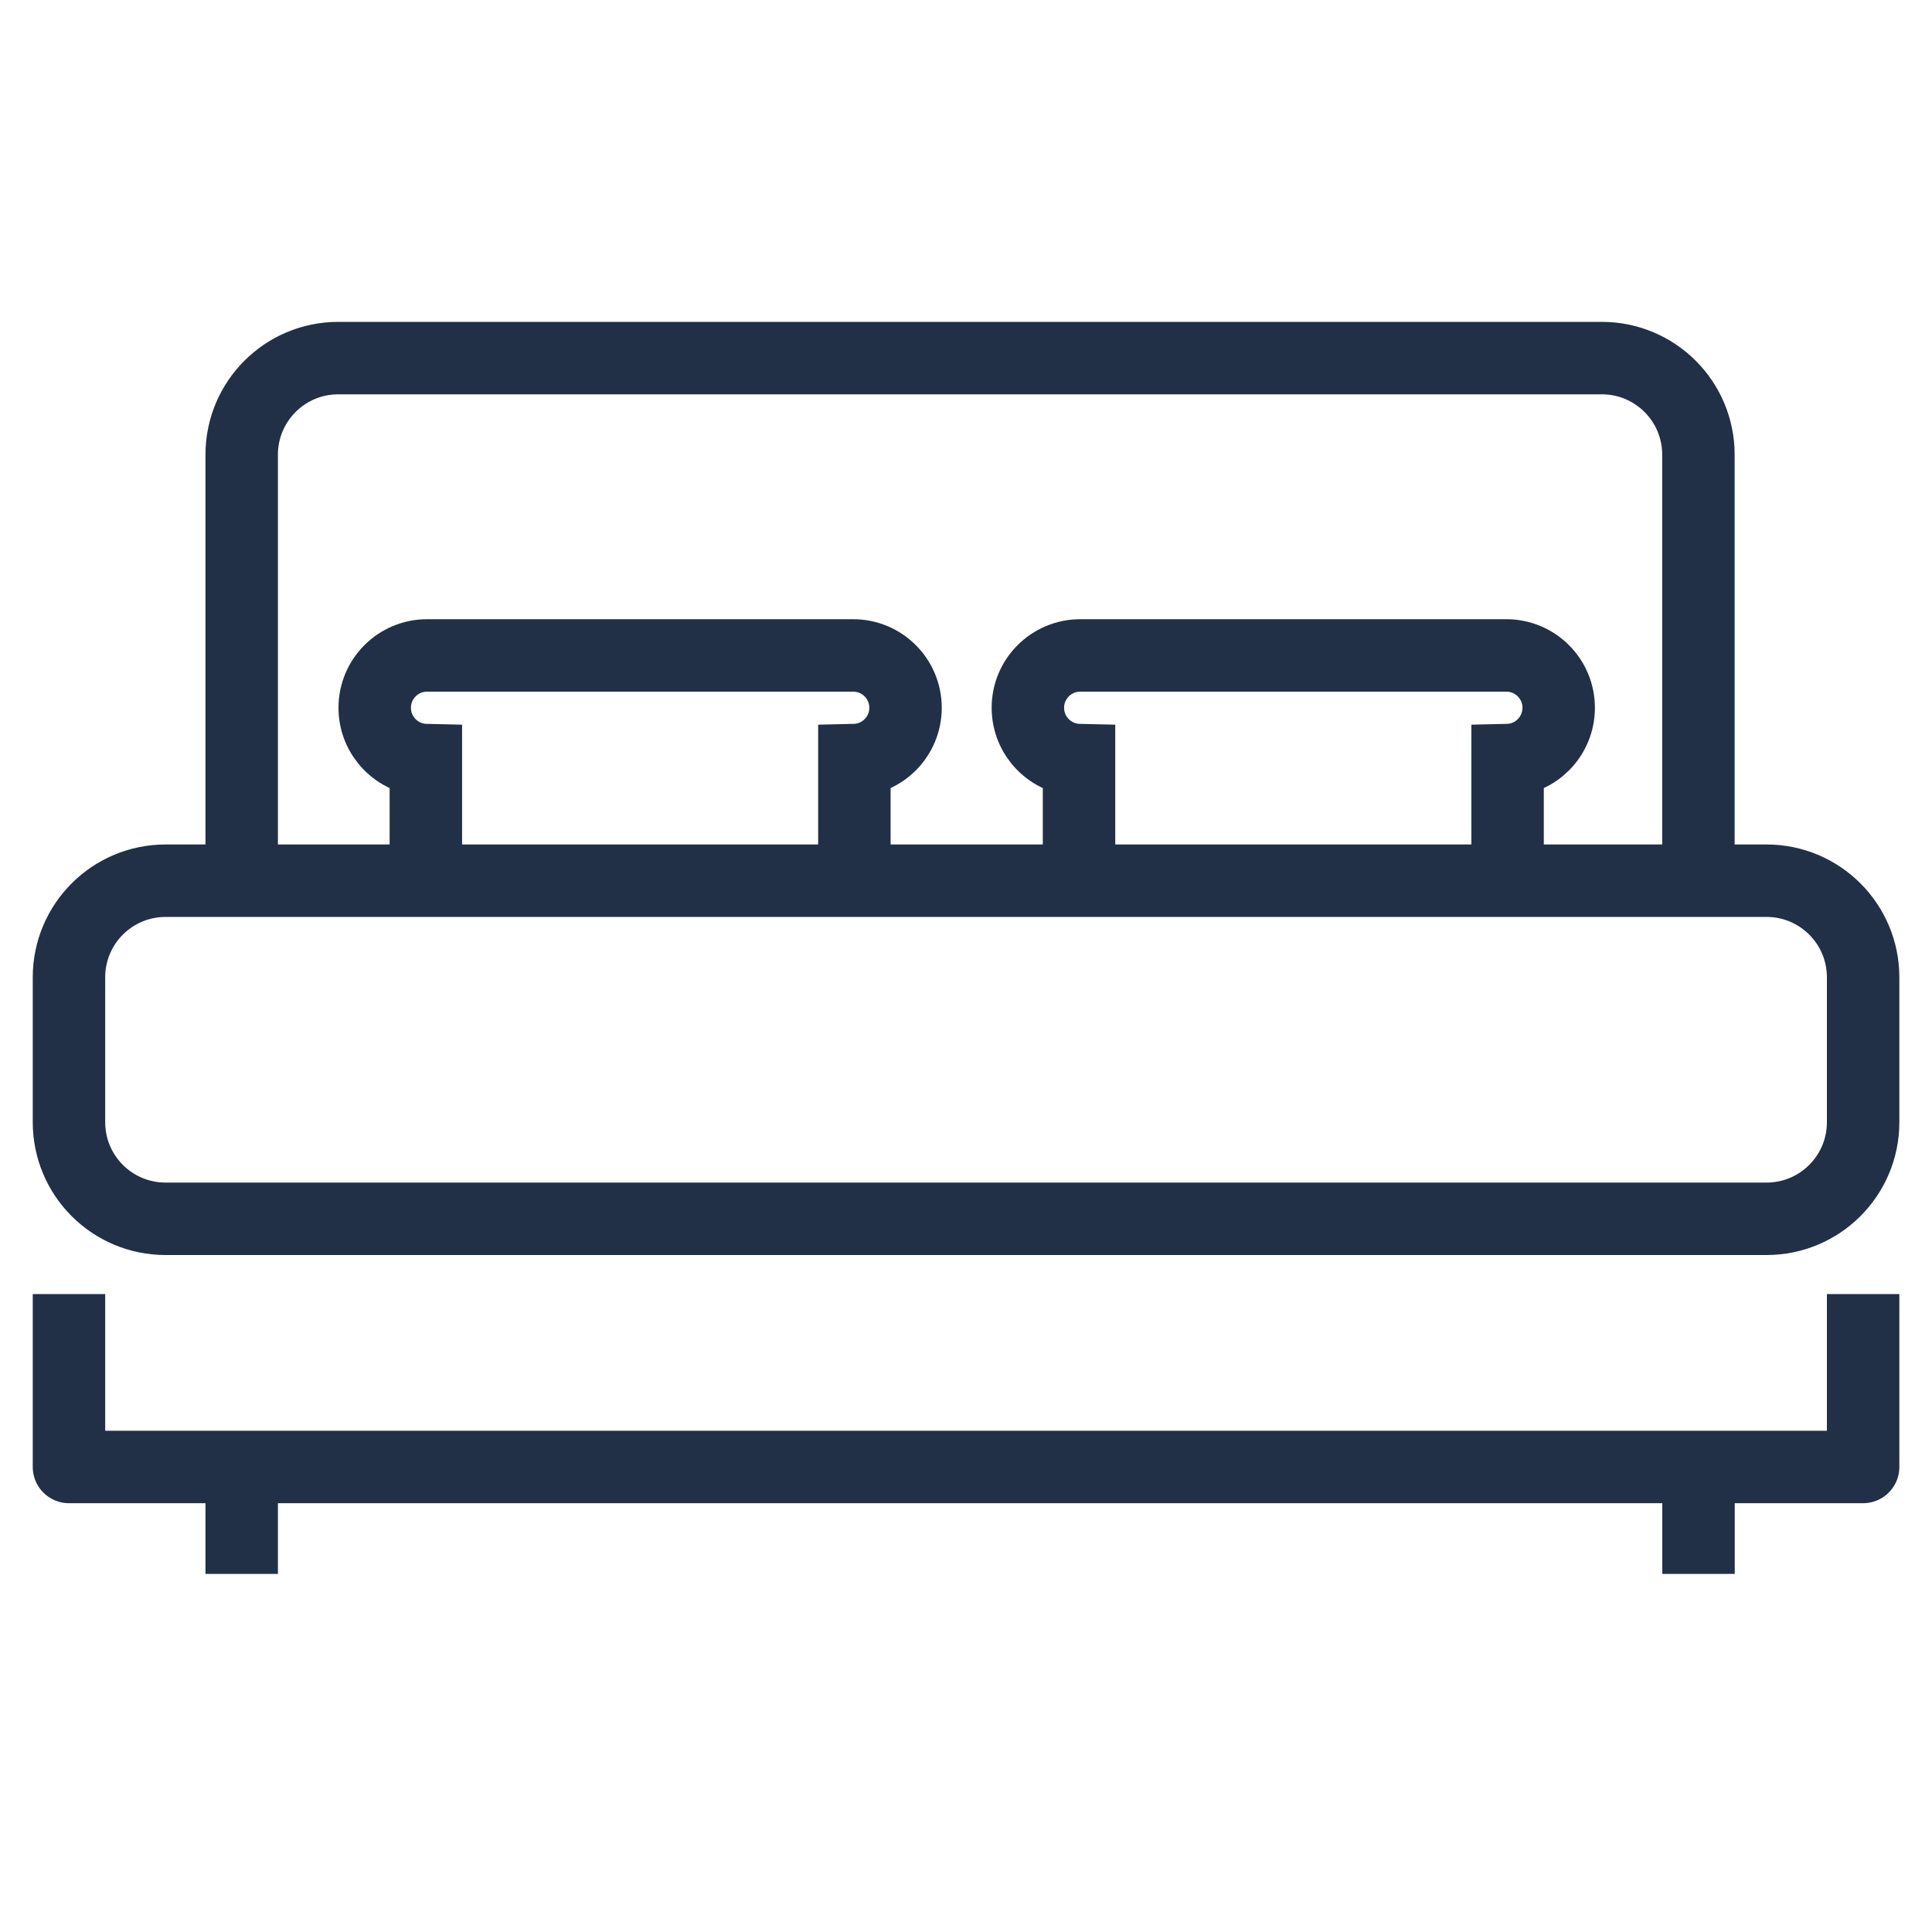
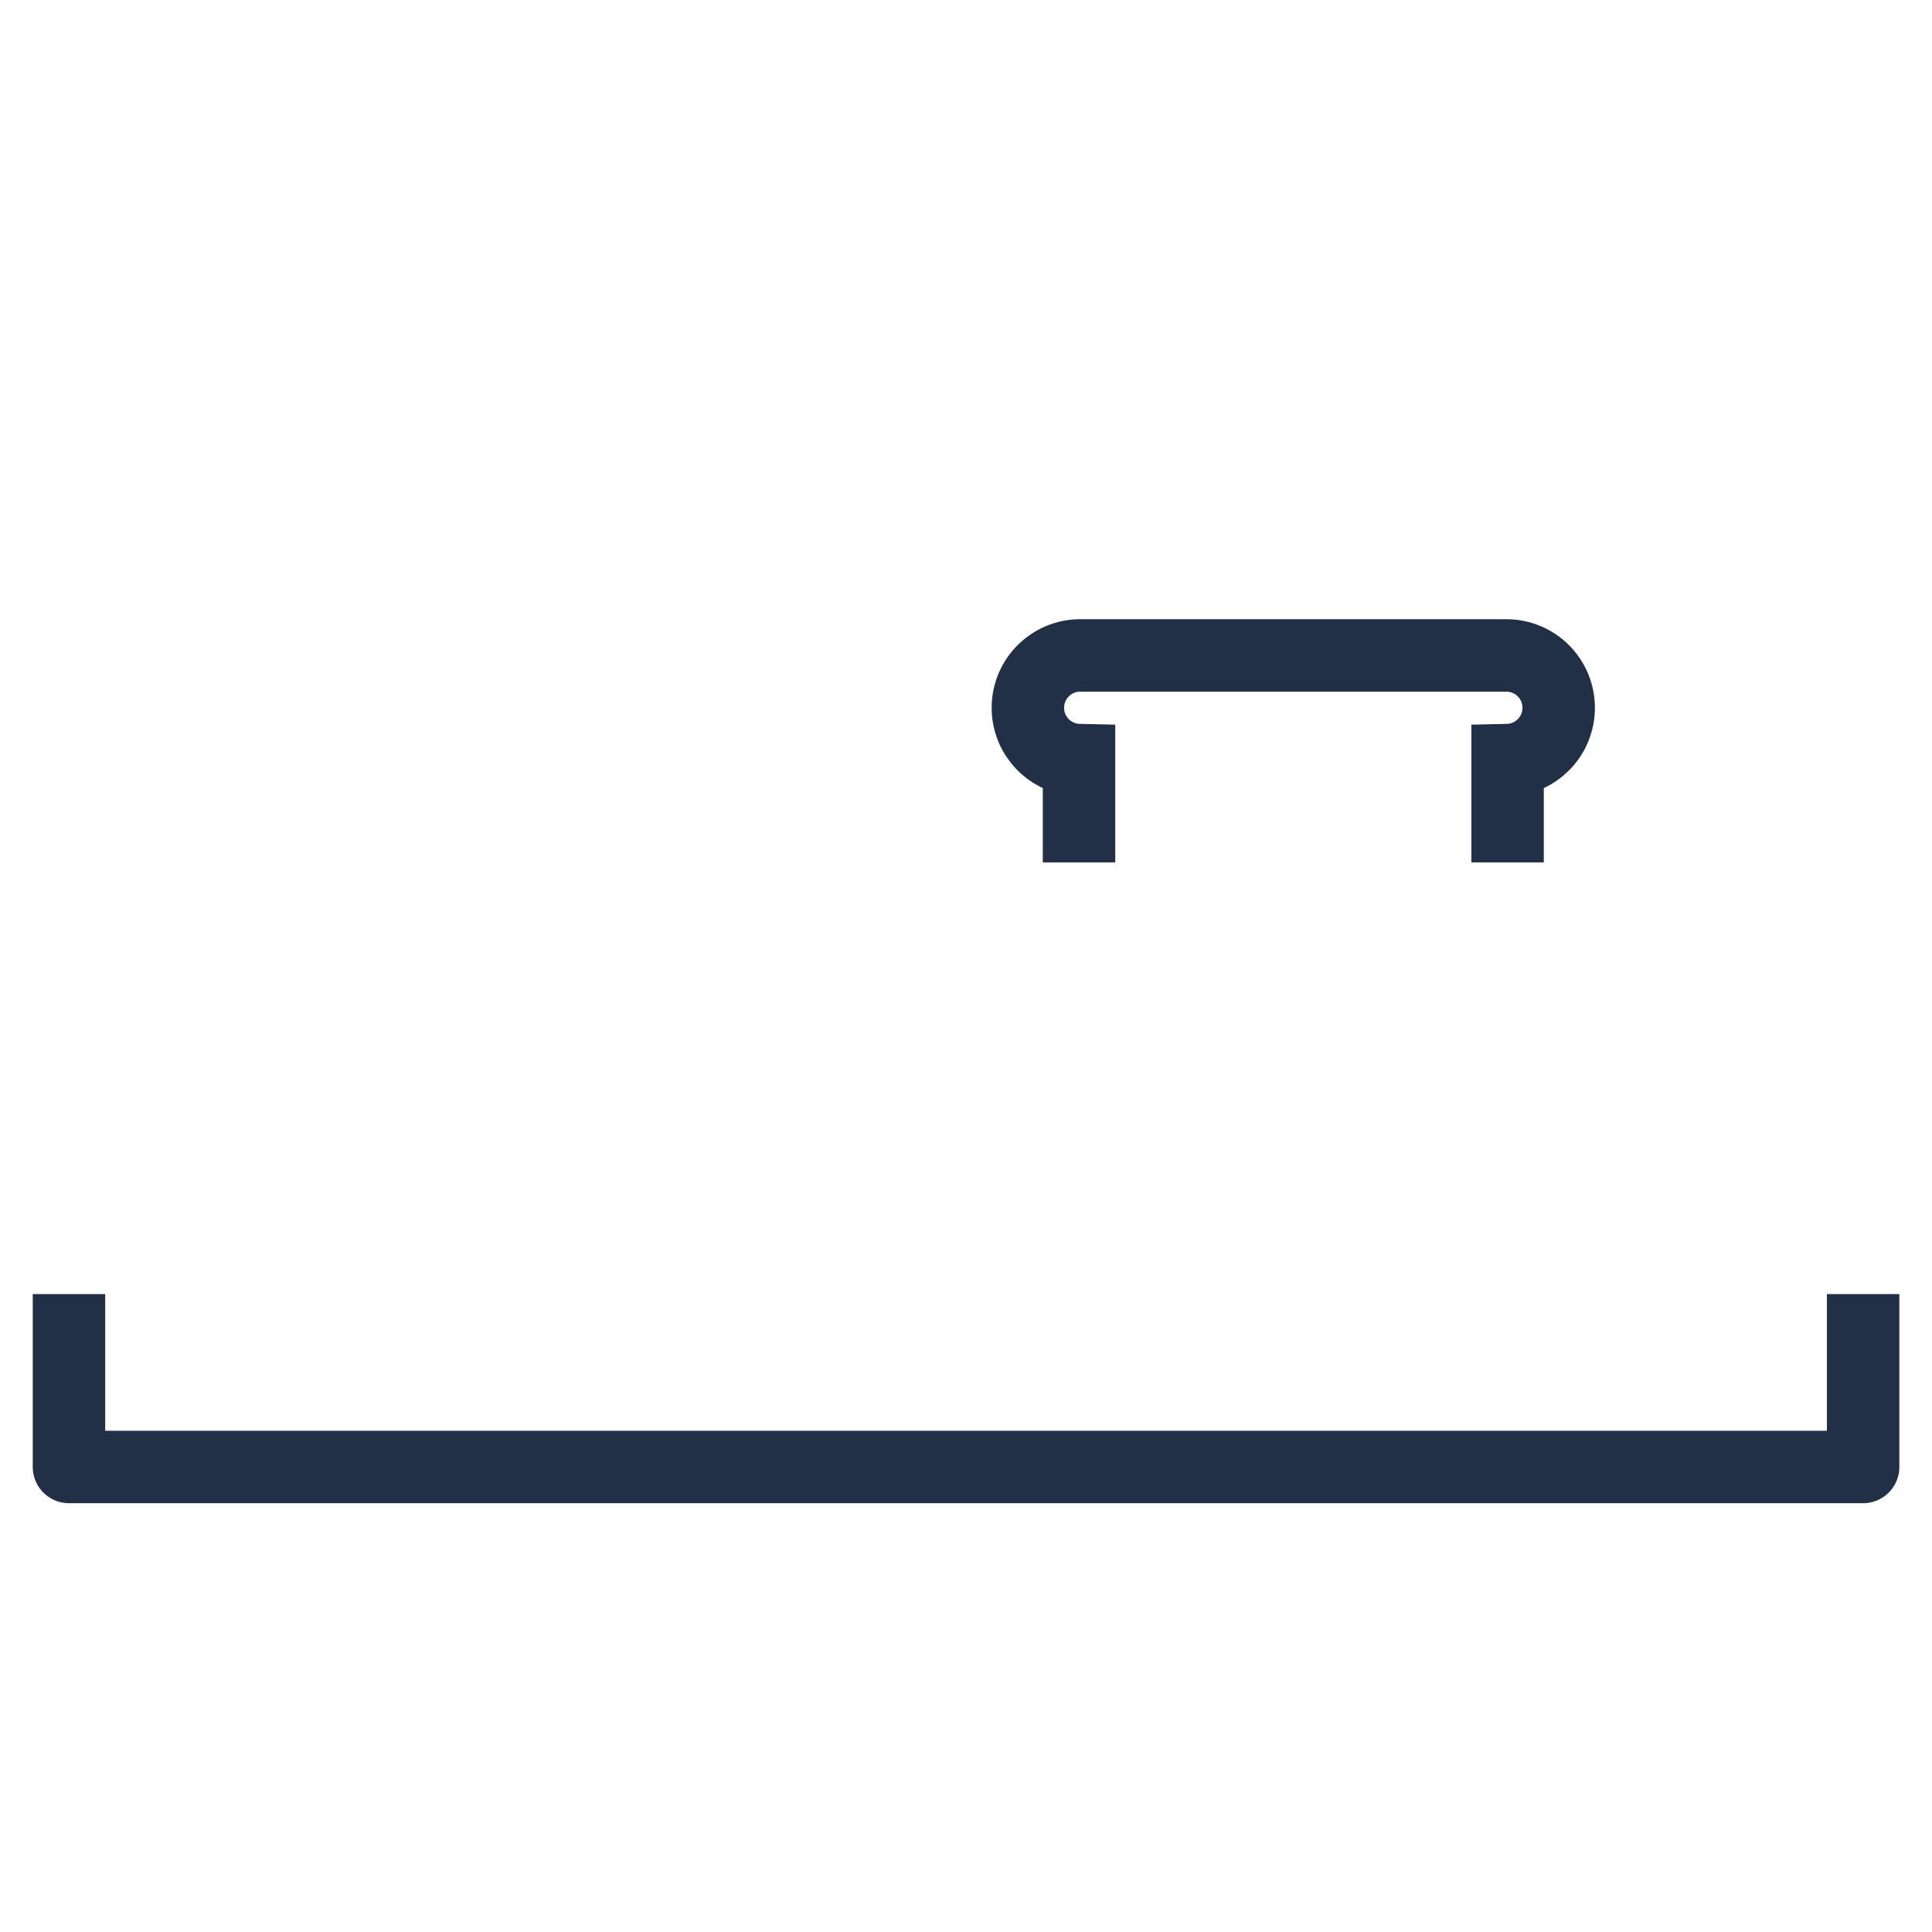
<svg xmlns="http://www.w3.org/2000/svg" width="40" height="40" viewBox="0 0 40 40" fill="none">
-   <path d="M1.428 20.234C1.428 19.13 2.323 18.234 3.428 18.234H36.574C37.679 18.234 38.574 19.13 38.574 20.234V23.234C38.574 24.339 37.679 25.234 36.574 25.234H30.821H29.031H27.242H18.552H16.209H13.866H3.428C2.323 25.234 1.428 24.339 1.428 23.234V20.234Z" stroke="#213047" stroke-width="1.5" />
  <path d="M1.428 26.793V30.372H13.866H16.209H18.552H27.242H29.031H30.821H38.574V26.793" stroke="#213047" stroke-width="1.5" stroke-linejoin="round" />
-   <path d="M5.004 30.371V32.586" stroke="#213047" stroke-width="1.5" />
-   <path d="M35.166 30.371V32.586" stroke="#213047" stroke-width="1.5" />
-   <path d="M35.164 18.234V9.414C35.164 8.309 34.269 7.414 33.164 7.414H7.004C5.899 7.414 5.004 8.309 5.004 9.414V18.234" stroke="#213047" stroke-width="1.5" />
-   <path d="M8.817 17.855V15.737C8.23 15.724 7.758 15.244 7.758 14.654C7.758 14.055 8.243 13.57 8.842 13.57H17.664C18.263 13.57 18.748 14.055 18.748 14.654C18.748 15.244 18.276 15.724 17.689 15.737V17.855" stroke="#213047" stroke-width="1.5" />
  <path d="M22.34 17.855V15.737C21.753 15.724 21.281 15.244 21.281 14.654C21.281 14.055 21.766 13.57 22.366 13.57H31.187C31.786 13.57 32.271 14.055 32.271 14.654C32.271 15.244 31.8 15.724 31.213 15.737V17.855" stroke="#213047" stroke-width="1.5" />
</svg>